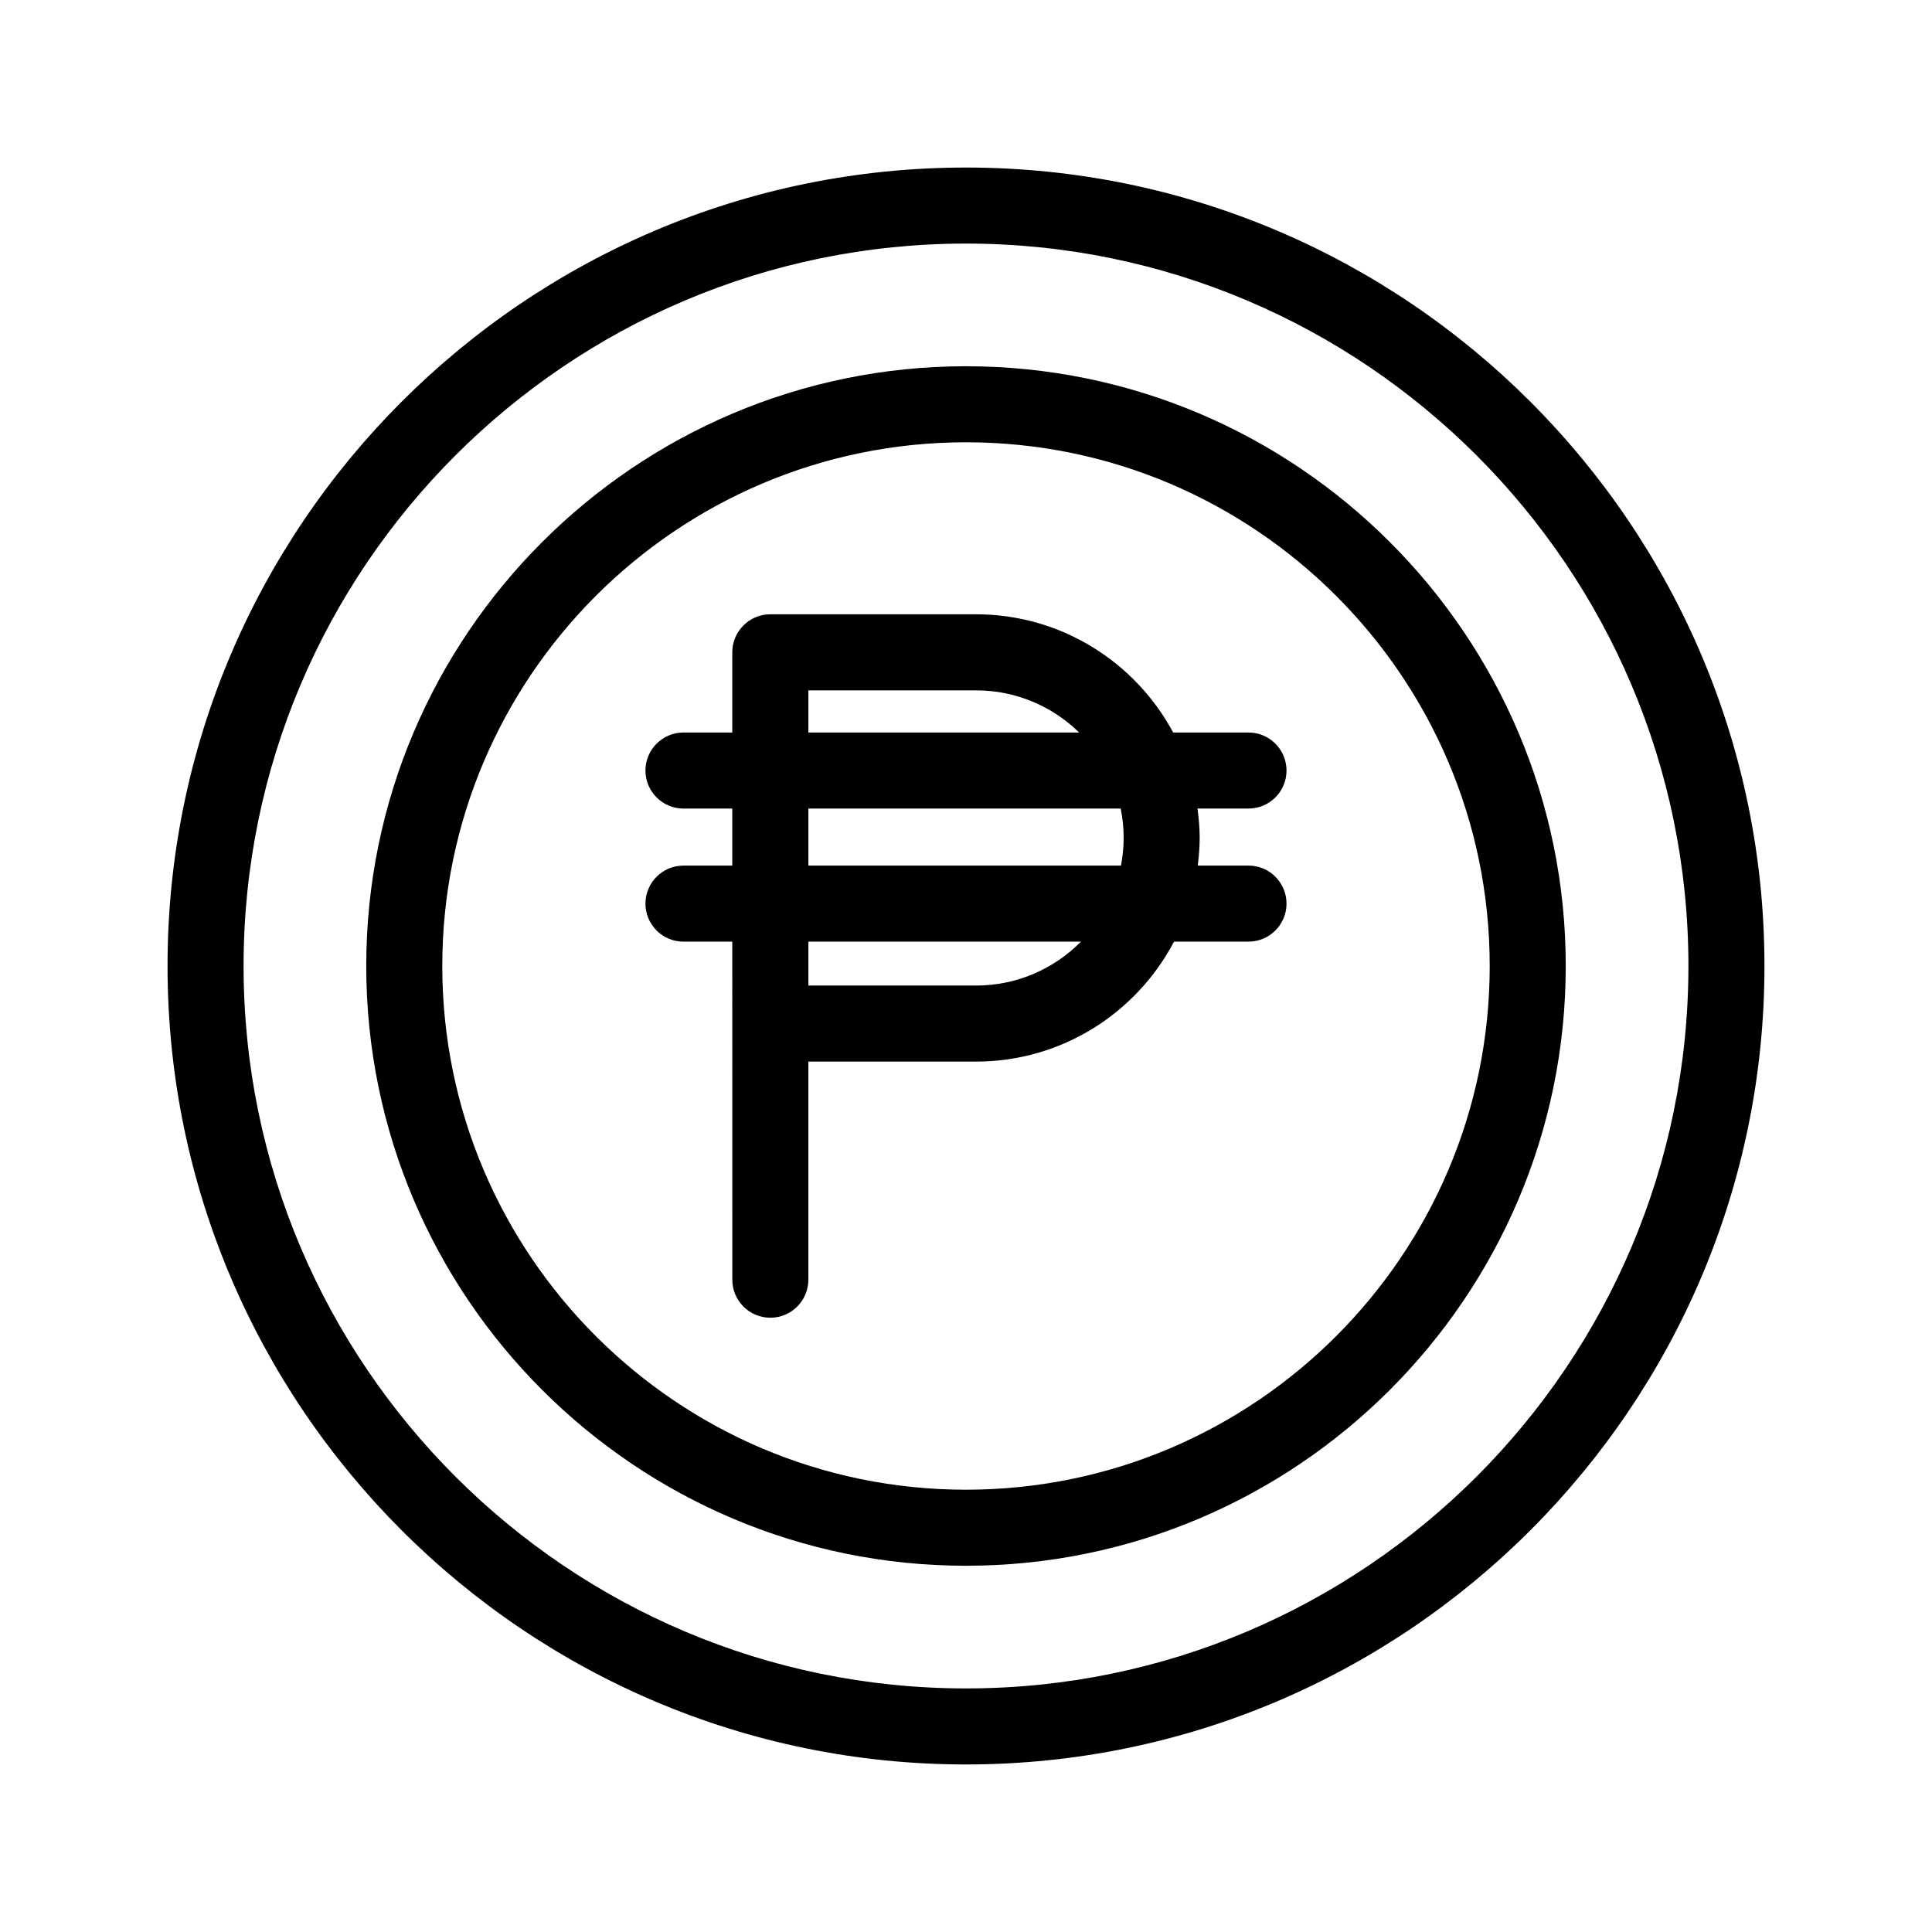
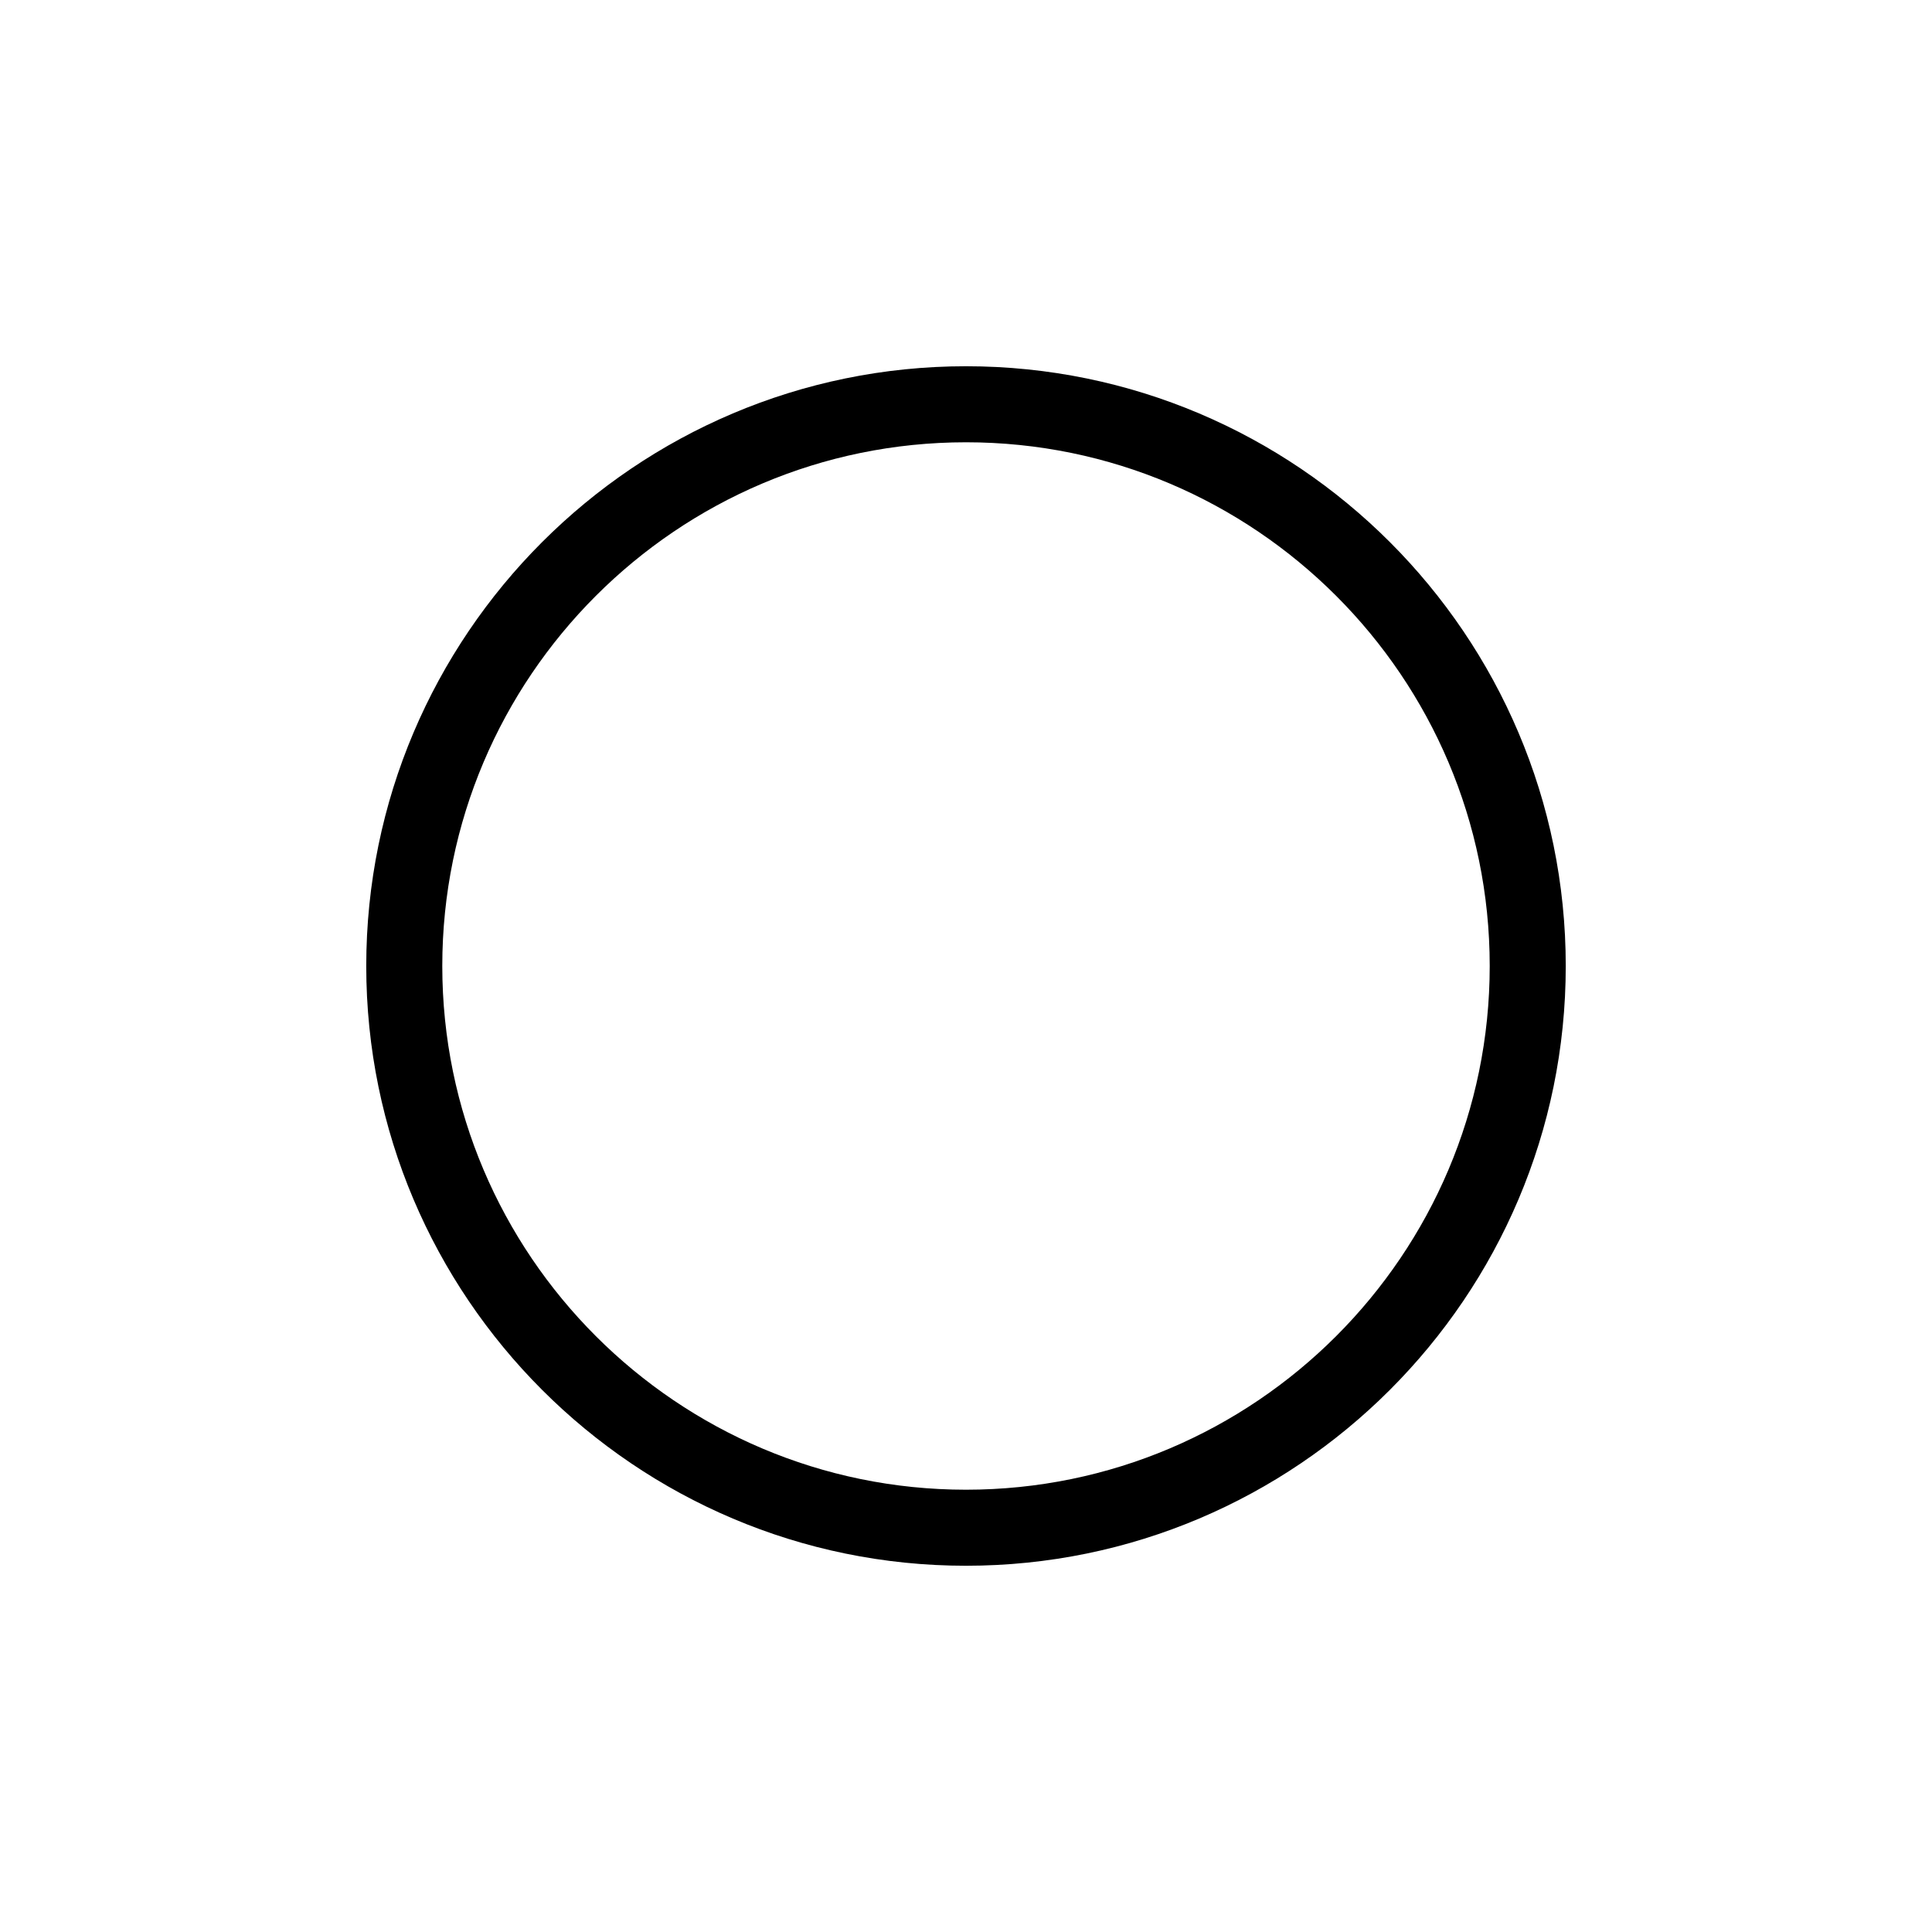
<svg xmlns="http://www.w3.org/2000/svg" fill="#000000" width="800px" height="800px" version="1.1" viewBox="144 144 512 512">
  <g>
-     <path d="m484.94 348.2c0-5.562-4.516-10.078-10.078-10.078h-19.961c-10-18.625-29.664-31.328-52.246-31.328h-54.512c-5.562 0-10.078 4.516-10.078 10.078v21.25h-12.934c-5.562 0-10.078 4.516-10.078 10.078s4.516 10.078 10.078 10.078h12.934v15.113h-12.934c-5.562 0-10.078 4.516-10.078 10.078s4.516 10.078 10.078 10.078h12.934l0.004 89.586c0 5.562 4.516 10.078 10.078 10.078s10.078-4.516 10.078-10.078l-0.004-57.801h44.438c22.762 0 42.543-12.918 52.465-31.789h19.738c5.562 0 10.078-4.516 10.078-10.078s-4.516-10.078-10.078-10.078h-13.438c0.297-2.41 0.504-4.84 0.504-7.324 0-2.644-0.238-5.234-0.574-7.789h13.508c5.566 0.004 10.078-4.504 10.078-10.074zm-126.71-21.25h44.438c10.625 0 20.27 4.273 27.32 11.176h-71.758zm44.438 78.23h-44.438v-11.637h72.234c-7.098 7.18-16.93 11.637-27.797 11.637zm39.113-39.113c0 2.504-0.262 4.949-0.711 7.324h-82.84v-15.113h82.77c0.512 2.519 0.781 5.125 0.781 7.789z" />
-     <path d="m400 188.4c-116.68 0-211.6 94.922-211.6 211.6 0 116.68 94.922 211.6 211.6 211.6 116.68 0 211.6-94.922 211.6-211.6-0.004-116.68-94.926-211.6-211.6-211.6zm0 403.05c-105.56 0-191.45-85.883-191.45-191.45 0-105.56 85.883-191.45 191.45-191.45 105.56 0 191.45 85.883 191.45 191.45-0.004 105.57-85.887 191.45-191.45 191.45z" />
    <path d="m400 241.06c-87.645 0-158.94 71.301-158.94 158.94s71.297 158.94 158.94 158.94c87.641 0 158.94-71.301 158.94-158.94 0-87.645-71.301-158.94-158.94-158.94zm0 297.73c-76.527 0-138.79-62.262-138.79-138.79s62.262-138.79 138.79-138.79 138.79 62.258 138.79 138.79c0 76.523-62.262 138.79-138.79 138.79z" />
  </g>
</svg>